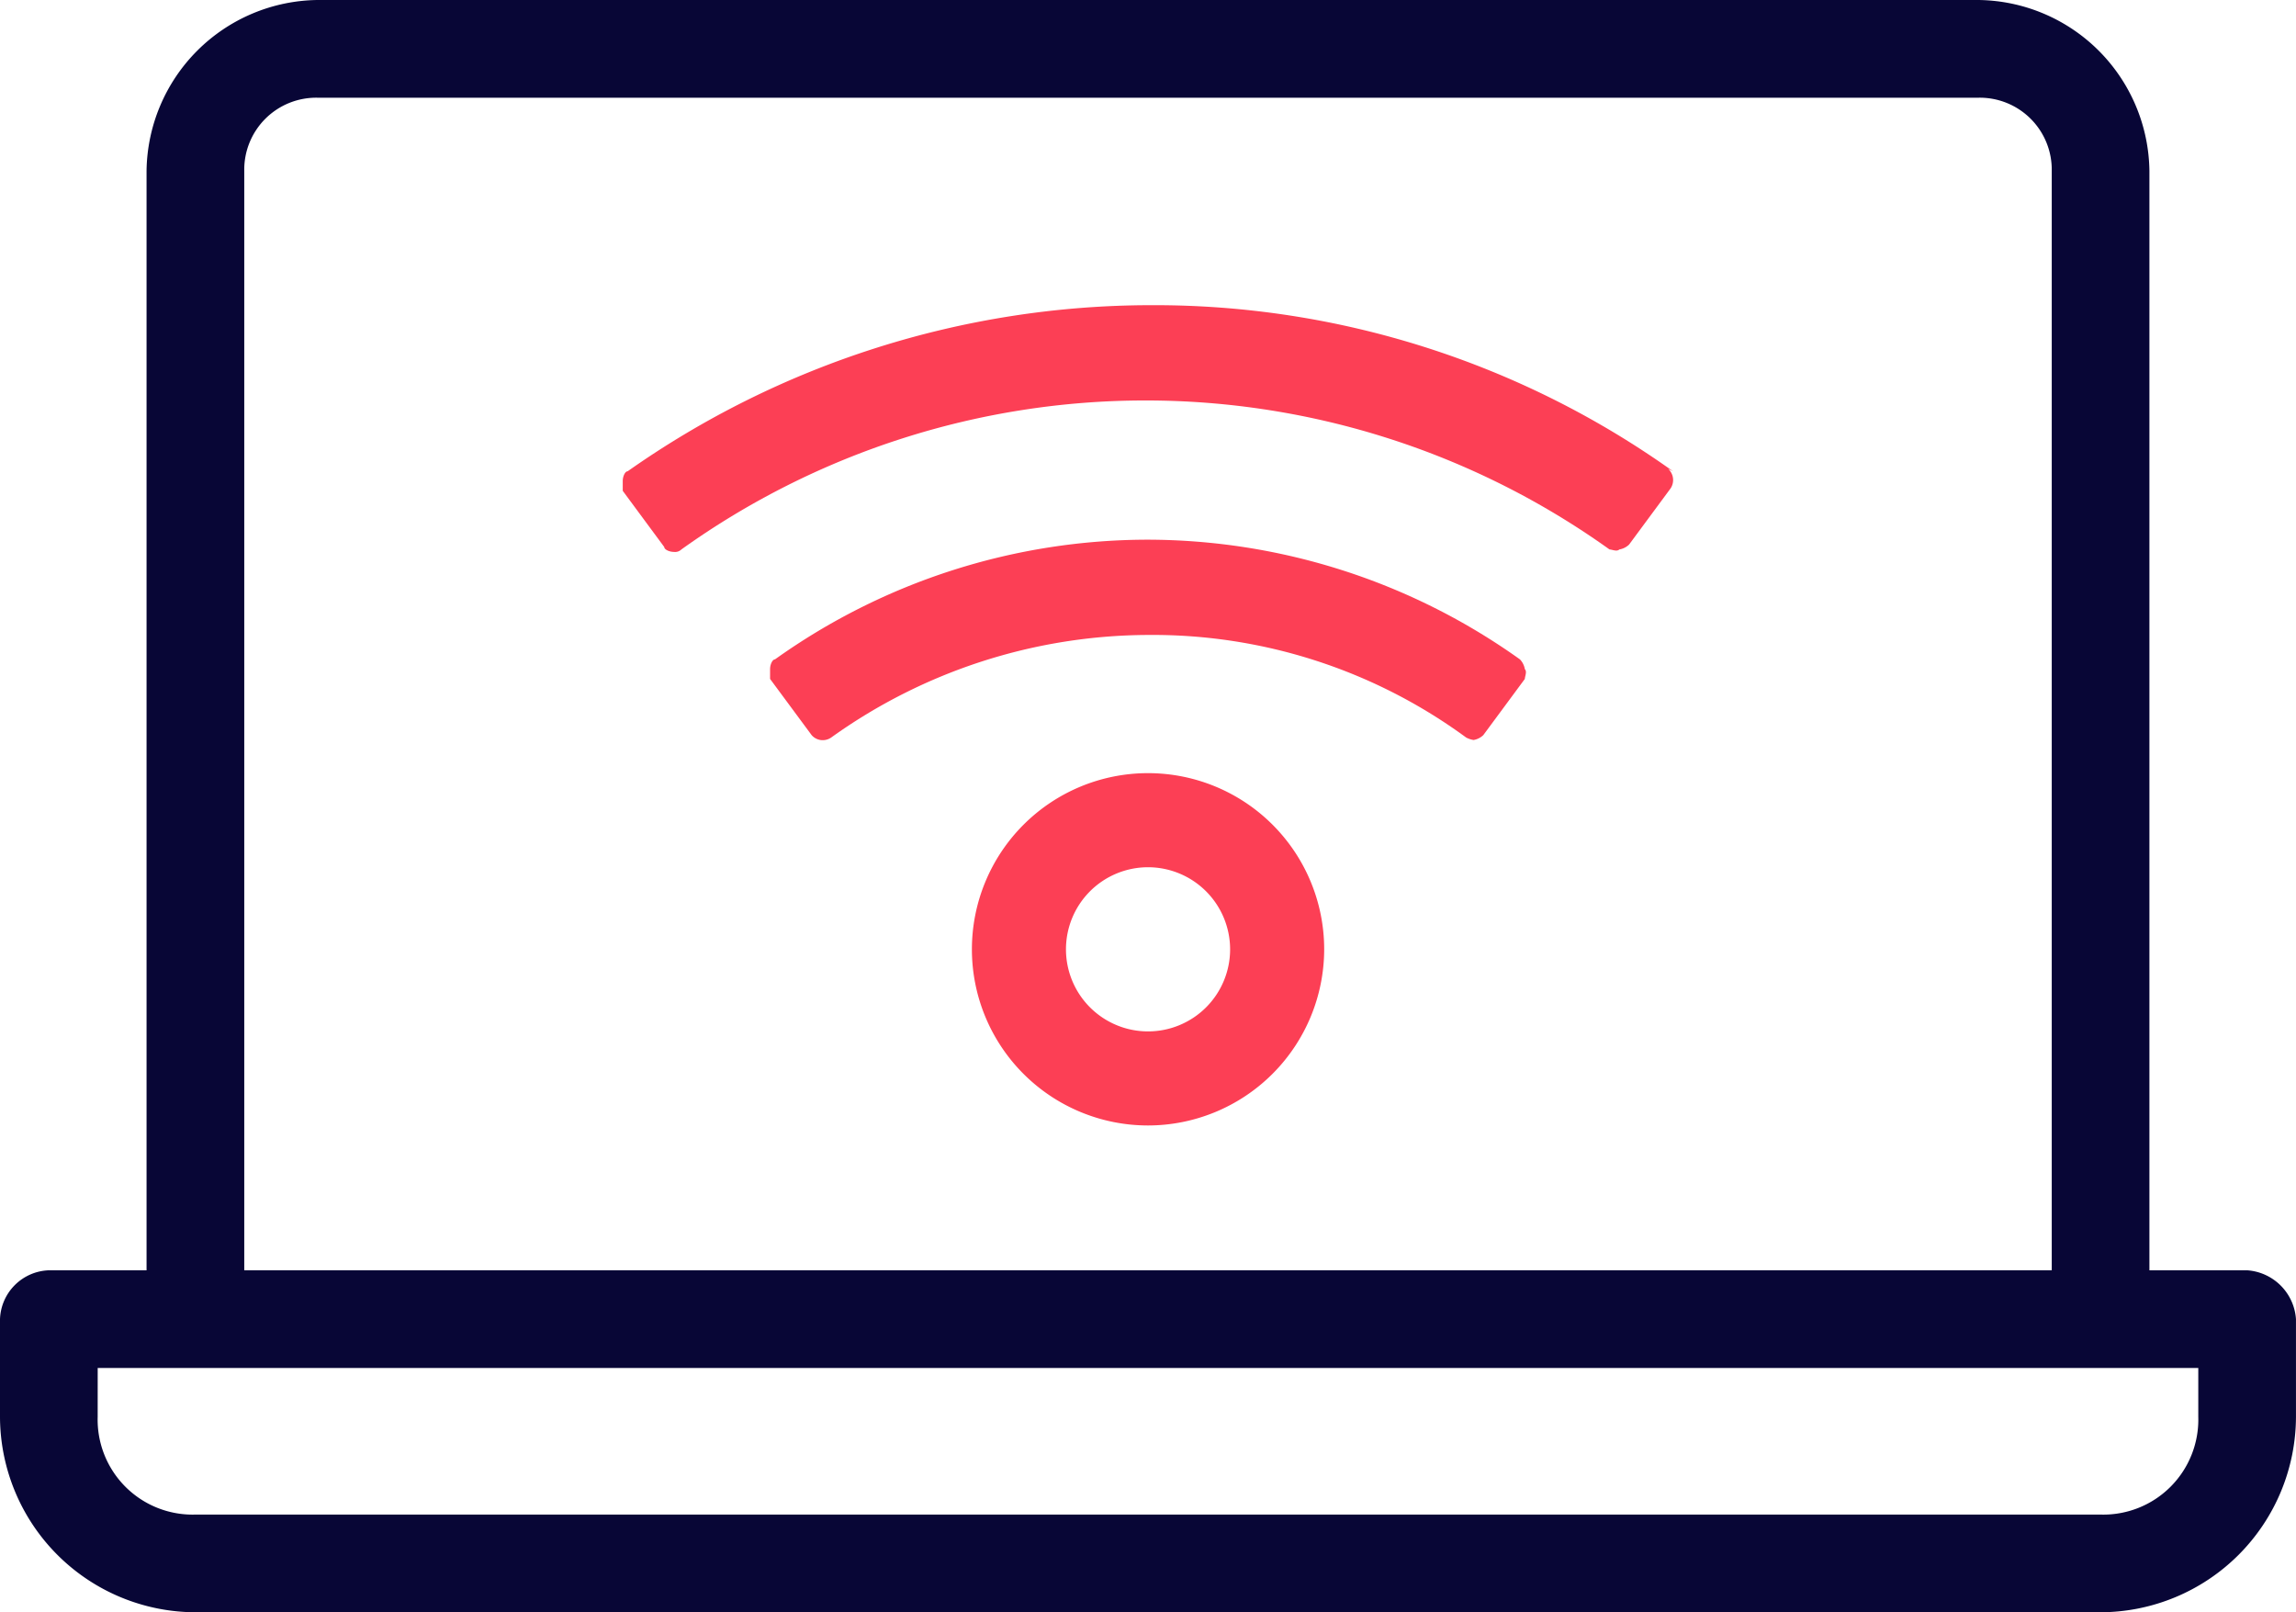
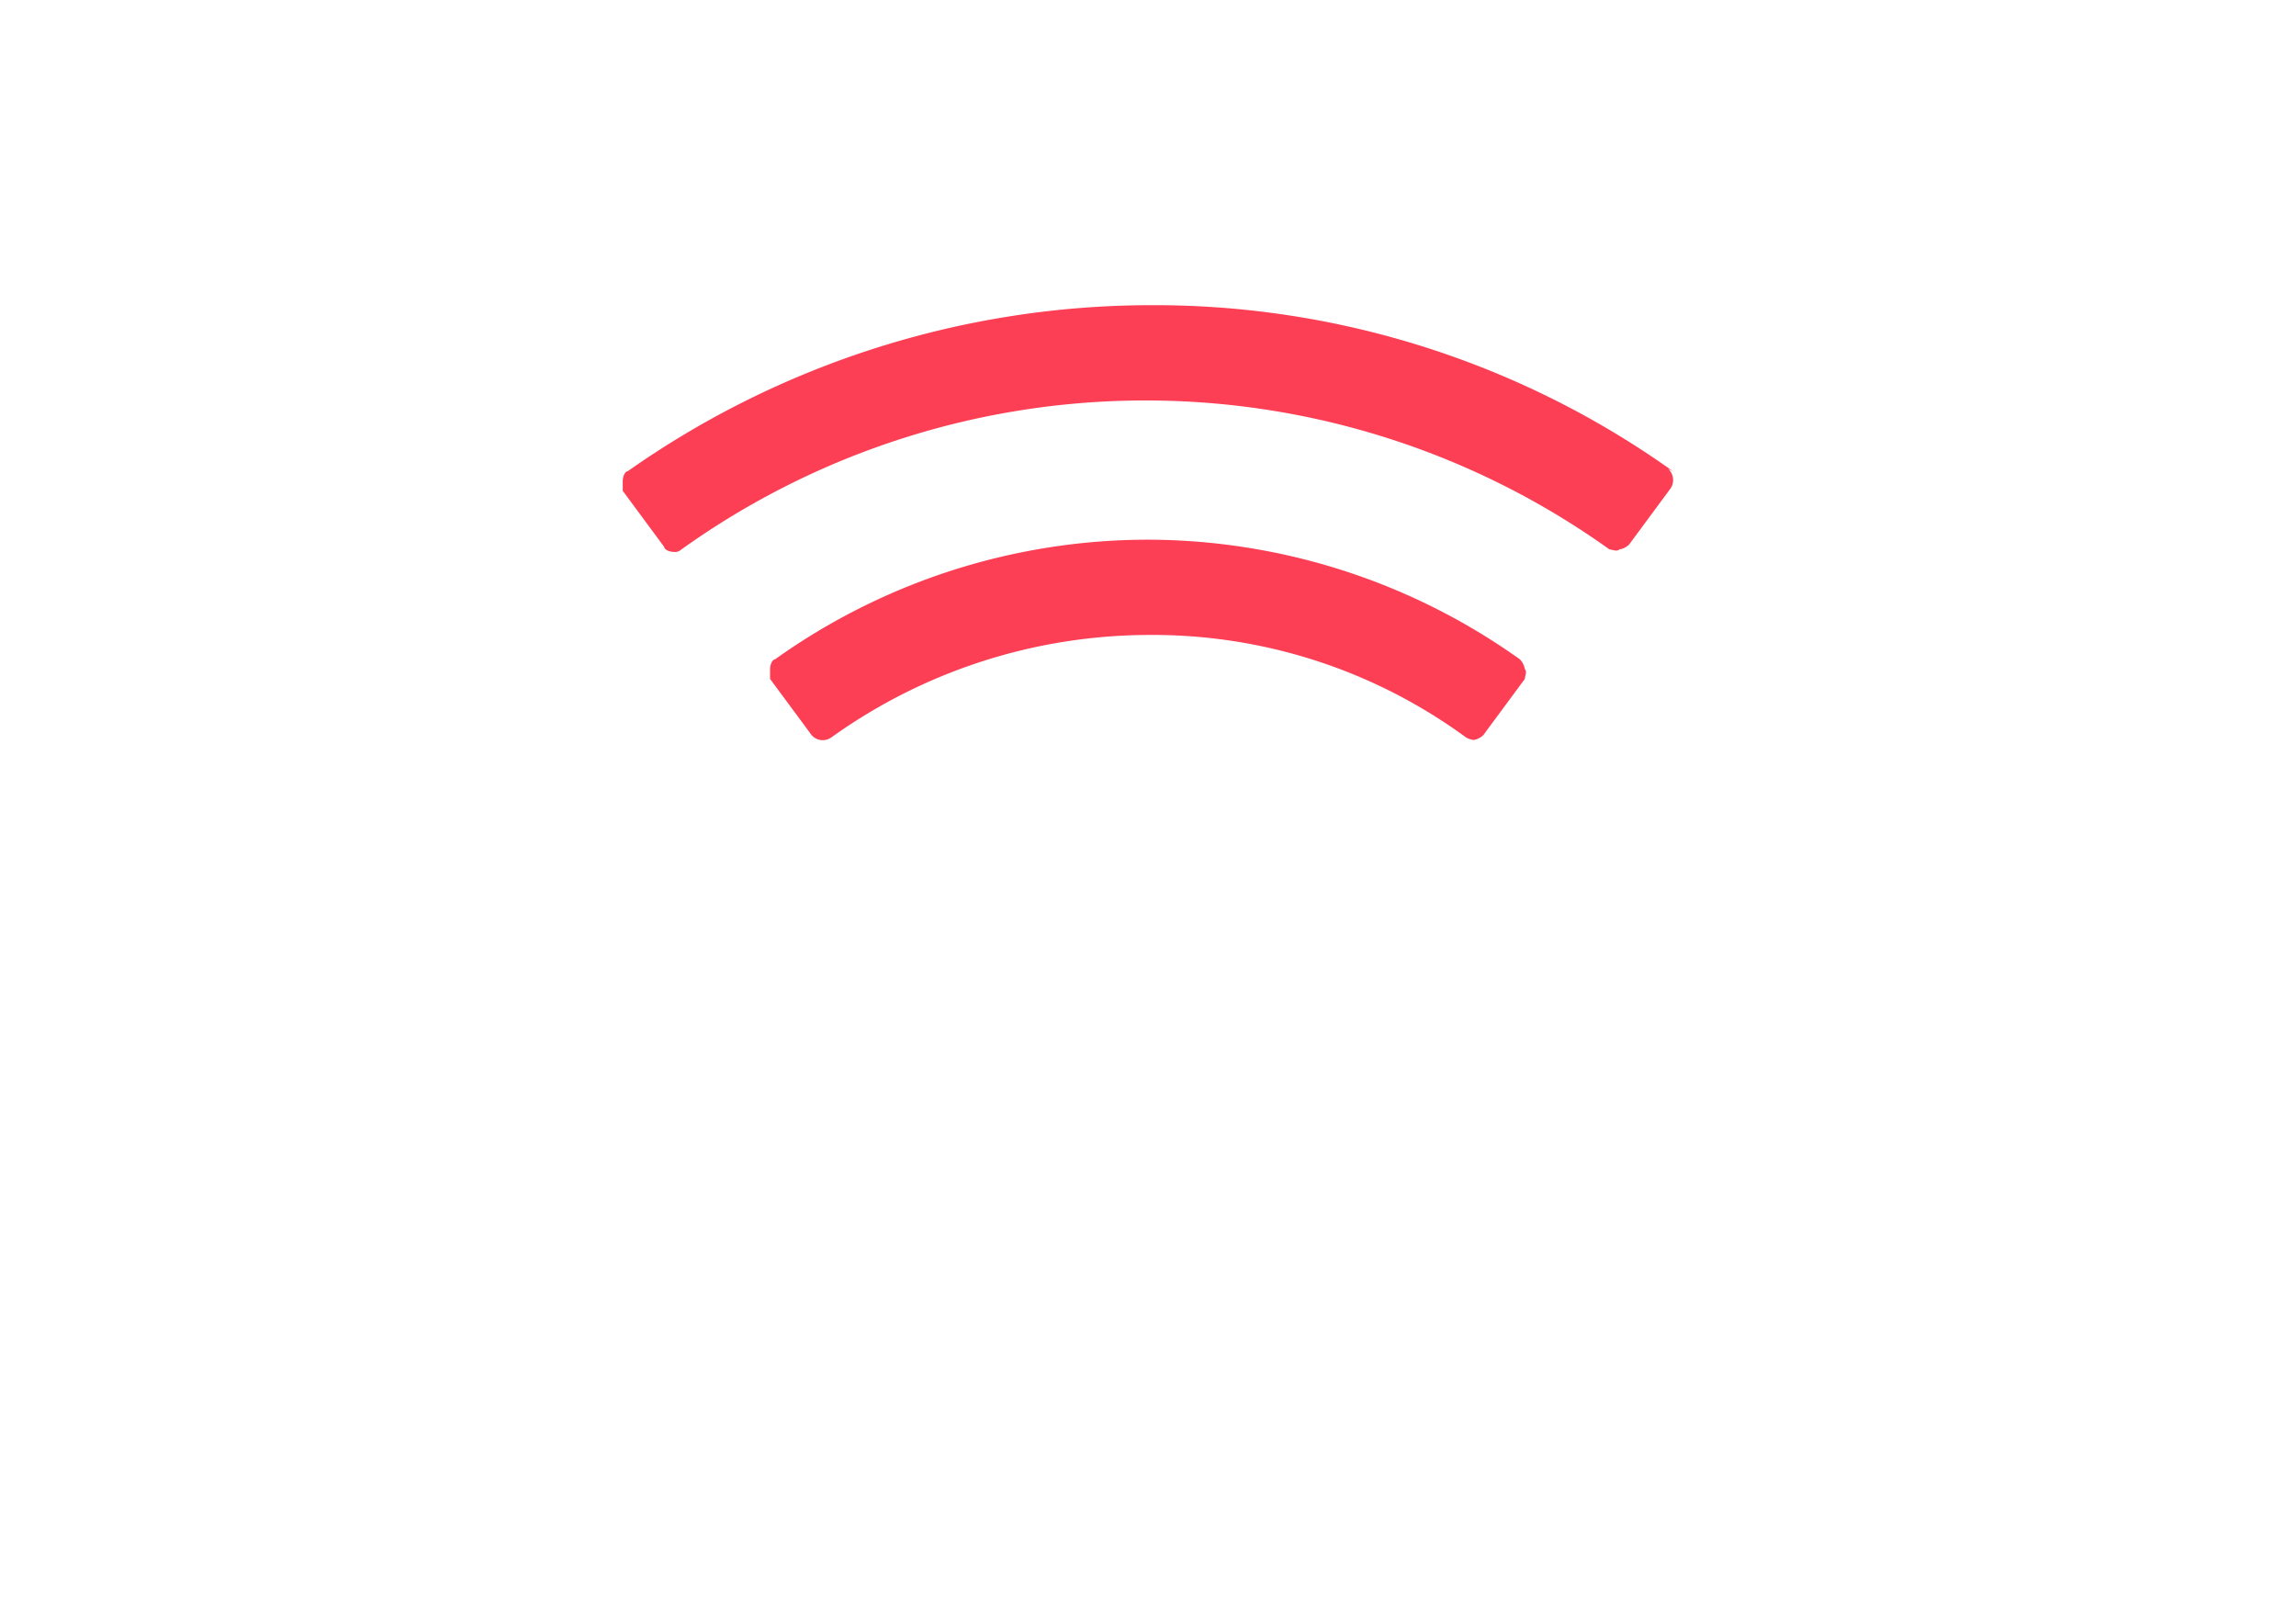
<svg xmlns="http://www.w3.org/2000/svg" width="158.652" height="111.394" viewBox="0 0 158.652 111.394">
  <g id="Group_1432" data-name="Group 1432" transform="translate(0)">
    <g id="Group_1655" data-name="Group 1655" transform="translate(0)">
-       <path id="Path_7843" data-name="Path 7843" d="M21.941,0A11.96,11.96,0,0,0,10.127,11.814V87.765H3.375A3.5,3.5,0,0,0,0,91.14v6.752a13.542,13.542,0,0,0,13.5,13.5H145.15a13.542,13.542,0,0,0,13.5-13.5V91.14a3.63,3.63,0,0,0-3.375-3.375h-6.752V11.814A11.96,11.96,0,0,0,136.711,0Zm0,6.751h114.77a4.973,4.973,0,0,1,5.063,5.063V87.765H16.878V11.814a4.973,4.973,0,0,1,5.063-5.063M6.751,94.516H151.9v3.376a6.564,6.564,0,0,1-6.751,6.751H13.5a6.564,6.564,0,0,1-6.751-6.751Z" fill="#080636" />
      <path id="Path_7844" data-name="Path 7844" d="M79.373,37.287a44.372,44.372,0,0,0-25.823,8.27c-.169,0-.338.338-.338.675v.676l2.87,3.881a1.02,1.02,0,0,0,1.35.169,37.794,37.794,0,0,1,21.941-7.089,36.629,36.629,0,0,1,21.941,7.089,1.7,1.7,0,0,0,.507.169h0a1.282,1.282,0,0,0,.675-.338l2.869-3.882c0-.168.169-.506,0-.675a1.282,1.282,0,0,0-.338-.675A44.372,44.372,0,0,0,79.2,37.287Z" fill="#fc3f55" />
      <path id="Path_7845" data-name="Path 7845" d="M115.606,32.562A61.677,61.677,0,0,0,79.487,21.085,62.887,62.887,0,0,0,43.369,32.562c-.169,0-.338.337-.338.675v.674L45.9,37.794c0,.169.338.338.675.338a.621.621,0,0,0,.507-.169,55.092,55.092,0,0,1,64.136,0c.169,0,.506.169.675,0a1.279,1.279,0,0,0,.675-.338l2.869-3.882a1.044,1.044,0,0,0-.169-1.35Z" fill="#fc3f55" />
-       <path id="Path_7846" data-name="Path 7846" d="M79.326,77.759A12.171,12.171,0,1,1,91.5,65.588,12.184,12.184,0,0,1,79.326,77.759m0-17.841A5.671,5.671,0,1,0,85,65.588a5.677,5.677,0,0,0-5.671-5.67" fill="#fc3f55" />
    </g>
  </g>
</svg>